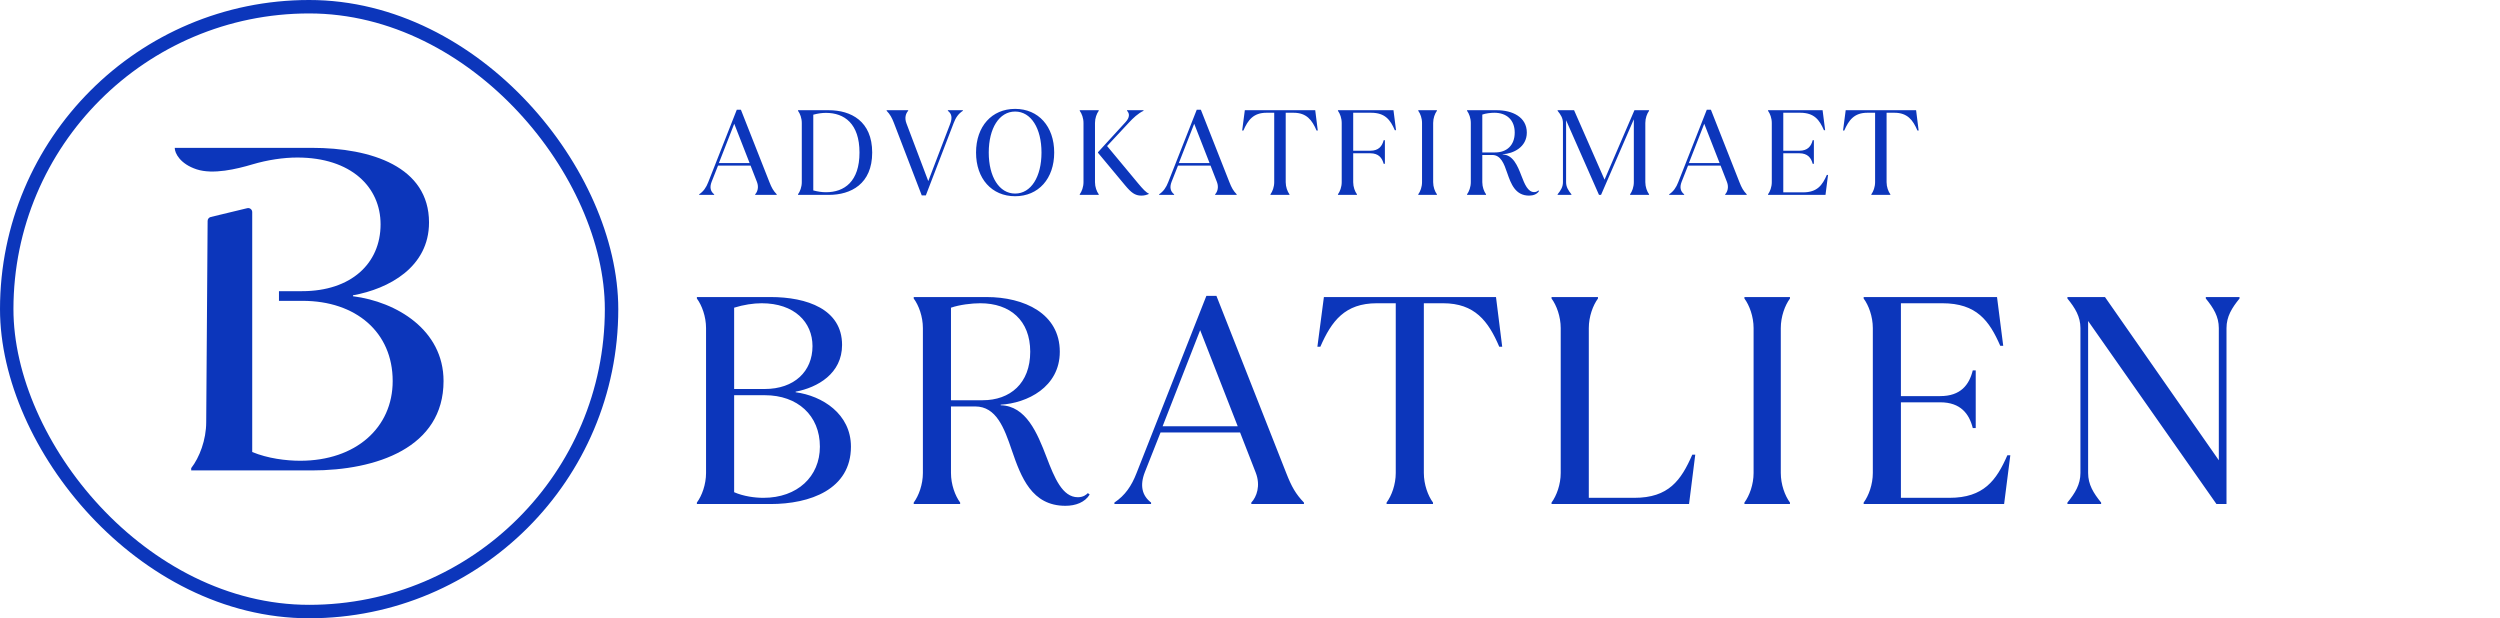
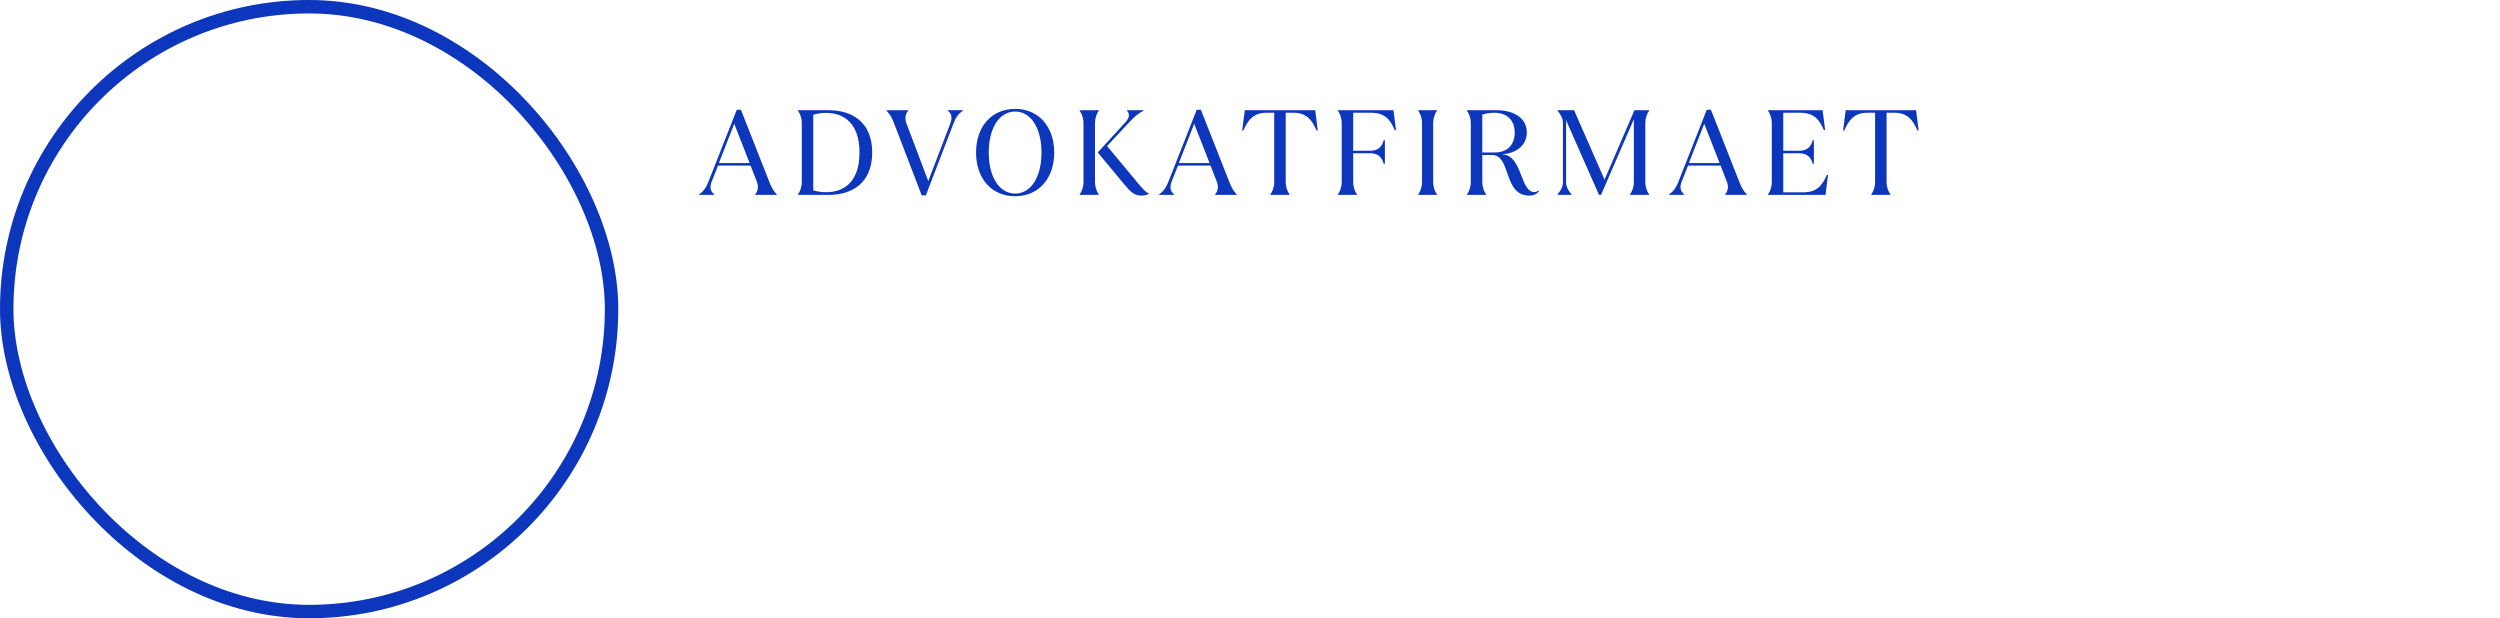
<svg xmlns="http://www.w3.org/2000/svg" width="186" height="46" viewBox="0 0 186 46" fill="none">
  <rect x="0.5" y="0.5" width="45" height="45" rx="22.5" stroke="#0C36BB" />
-   <path d="M14.225 35H23.198C27.991 35 33 33.32 33 28.349C33 24.543 29.504 22.451 26.261 22.04V21.971C28.928 21.491 31.919 19.88 31.919 16.554C31.919 12.406 27.63 11 23.198 11H13C13 11.4 13.408 12.2 14.633 12.6C15.857 13 17.612 12.577 18.765 12.234C19.918 11.891 21.108 11.72 22.117 11.72C26.117 11.72 28.315 13.914 28.315 16.691C28.315 19.606 26.117 21.663 22.477 21.663H20.755V22.383H22.513C26.477 22.383 29.216 24.714 29.216 28.349C29.216 31.811 26.477 34.28 22.333 34.28C21.288 34.28 19.918 34.109 18.765 33.629V15.781C18.765 15.587 18.584 15.444 18.395 15.489L15.677 16.145C15.543 16.177 15.448 16.297 15.447 16.434L15.342 31.4C15.342 32.737 14.837 34.04 14.225 34.829V35Z" fill="#0C36BB" />
  <path d="M53.134 14.5H52.018V14.455C52.342 14.239 52.54 13.951 52.693 13.555L54.817 8.164H55.123L57.247 13.555C57.409 13.969 57.535 14.194 57.787 14.455V14.5H56.185V14.455C56.347 14.284 56.473 13.942 56.32 13.546L55.843 12.322H53.422L52.945 13.528C52.783 13.942 52.864 14.248 53.134 14.455V14.5ZM54.628 9.208L53.485 12.133H55.771L54.628 9.208ZM61.66 14.5H59.373V14.455C59.526 14.248 59.653 13.906 59.653 13.555V9.145C59.653 8.794 59.526 8.452 59.373 8.245V8.2H61.66C63.306 8.2 64.891 9.01 64.891 11.35C64.891 13.69 63.306 14.5 61.66 14.5ZM61.453 14.302C62.821 14.302 63.946 13.51 63.946 11.35C63.946 9.199 62.821 8.398 61.453 8.398C61.147 8.398 60.849 8.443 60.508 8.533V14.167C60.849 14.257 61.147 14.302 61.453 14.302ZM68.883 14.536H68.577L66.507 9.145C66.354 8.749 66.219 8.506 65.967 8.245V8.2H67.569V8.245C67.407 8.416 67.272 8.749 67.443 9.19L69.063 13.474L70.692 9.217C70.872 8.749 70.8 8.452 70.521 8.245V8.2H71.637V8.245C71.304 8.461 71.106 8.749 70.953 9.154L68.883 14.536ZM75.525 14.599C73.788 14.599 72.618 13.294 72.618 11.35C72.618 9.406 73.788 8.101 75.525 8.101C77.262 8.101 78.432 9.406 78.432 11.35C78.432 13.294 77.262 14.599 75.525 14.599ZM75.525 14.401C76.713 14.401 77.487 13.15 77.487 11.35C77.487 9.55 76.713 8.299 75.525 8.299C74.337 8.299 73.563 9.55 73.563 11.35C73.563 13.15 74.337 14.401 75.525 14.401ZM81.746 14.5H80.333V14.455C80.486 14.248 80.612 13.906 80.612 13.555V9.145C80.612 8.794 80.486 8.452 80.333 8.245V8.2H81.746V8.245C81.593 8.452 81.467 8.794 81.467 9.145V13.555C81.467 13.906 81.593 14.248 81.746 14.455V14.5ZM84.914 14.554C84.446 14.554 84.158 14.329 83.708 13.789L81.692 11.368V11.323L83.744 9.082C84.059 8.74 84.05 8.443 83.852 8.245V8.2H85.076V8.245C84.662 8.443 84.311 8.776 83.969 9.145L82.367 10.864L84.671 13.636C85.022 14.059 85.283 14.338 85.463 14.392V14.437C85.31 14.5 85.148 14.554 84.914 14.554ZM87.355 14.5H86.239V14.455C86.563 14.239 86.761 13.951 86.914 13.555L89.038 8.164H89.344L91.468 13.555C91.63 13.969 91.756 14.194 92.008 14.455V14.5H90.406V14.455C90.568 14.284 90.694 13.942 90.541 13.546L90.064 12.322H87.643L87.166 13.528C87.004 13.942 87.085 14.248 87.355 14.455V14.5ZM88.849 9.208L87.706 12.133H89.992L88.849 9.208ZM95.936 14.5H94.523V14.455C94.676 14.248 94.802 13.906 94.802 13.555V8.389H94.226C93.254 8.389 92.849 8.929 92.507 9.712H92.417L92.615 8.2H97.853L98.042 9.712H97.952C97.619 8.929 97.205 8.389 96.242 8.389H95.657V13.555C95.657 13.906 95.783 14.248 95.936 14.455V14.5ZM100.957 14.5H99.544V14.455C99.697 14.248 99.823 13.906 99.823 13.555V9.145C99.823 8.794 99.697 8.452 99.544 8.245V8.2H103.675L103.864 9.685H103.774C103.441 8.92 103.054 8.389 102.01 8.389H100.678V11.215H101.947C102.577 11.215 102.829 10.873 102.946 10.432H103.036V12.187H102.946C102.829 11.755 102.577 11.404 101.947 11.404H100.678V13.555C100.678 13.906 100.804 14.248 100.957 14.455V14.5ZM106.906 14.5H105.52V14.455C105.673 14.248 105.799 13.906 105.799 13.555V9.145C105.799 8.794 105.673 8.452 105.52 8.245V8.2H106.906V8.245C106.753 8.452 106.627 8.794 106.627 9.145V13.555C106.627 13.906 106.753 14.248 106.906 14.455V14.5ZM113.766 14.554C112.74 14.554 112.416 13.681 112.137 12.871C111.903 12.178 111.66 11.53 111.021 11.53H110.283V13.555C110.283 13.906 110.409 14.248 110.562 14.455V14.5H109.149V14.455C109.302 14.248 109.428 13.906 109.428 13.555V9.145C109.428 8.794 109.302 8.452 109.149 8.245V8.2H111.363C112.515 8.2 113.595 8.704 113.595 9.865C113.595 10.945 112.596 11.431 111.795 11.476V11.494C112.569 11.512 112.911 12.34 113.19 13.069C113.433 13.708 113.676 14.293 114.144 14.293C114.315 14.293 114.405 14.212 114.45 14.167L114.504 14.212C114.36 14.446 114.081 14.554 113.766 14.554ZM110.283 8.524V11.341H111.246C112.083 11.341 112.695 10.828 112.695 9.865C112.695 8.911 112.083 8.389 111.174 8.389C110.913 8.389 110.544 8.434 110.283 8.524ZM116.913 14.5H115.887V14.455C116.121 14.167 116.283 13.906 116.283 13.555V9.145C116.283 8.794 116.121 8.533 115.887 8.245V8.2H117.111L119.379 13.366L121.602 8.2H122.691V8.245C122.538 8.452 122.412 8.794 122.412 9.145V13.555C122.412 13.906 122.538 14.248 122.691 14.455V14.5H121.278V14.455C121.431 14.248 121.557 13.906 121.557 13.555V8.875L119.118 14.5H118.965L116.517 8.947V13.555C116.517 13.906 116.679 14.167 116.913 14.455V14.5ZM125.302 14.5H124.186V14.455C124.51 14.239 124.708 13.951 124.861 13.555L126.985 8.164H127.291L129.415 13.555C129.577 13.969 129.703 14.194 129.955 14.455V14.5H128.353V14.455C128.515 14.284 128.641 13.942 128.488 13.546L128.011 12.322H125.59L125.113 13.528C124.951 13.942 125.032 14.248 125.302 14.455V14.5ZM126.796 9.208L125.653 12.133H127.939L126.796 9.208ZM135.817 14.5H131.542V14.455C131.695 14.248 131.821 13.906 131.821 13.555V9.145C131.821 8.794 131.695 8.452 131.542 8.245V8.2H135.601L135.79 9.685H135.7C135.367 8.92 134.98 8.389 133.936 8.389H132.676V11.215H133.873C134.494 11.215 134.755 10.873 134.863 10.432H134.953V12.187H134.863C134.755 11.755 134.494 11.404 133.873 11.404H132.676V14.311H134.152C135.196 14.311 135.583 13.78 135.916 13.015H136.006L135.817 14.5ZM140.641 14.5H139.228V14.455C139.381 14.248 139.507 13.906 139.507 13.555V8.389H138.931C137.959 8.389 137.554 8.929 137.212 9.712H137.122L137.32 8.2H142.558L142.747 9.712H142.657C142.324 8.929 141.91 8.389 140.947 8.389H140.362V13.555C140.362 13.906 140.488 14.248 140.641 14.455V14.5Z" fill="#0C36BB" />
-   <path d="M57.326 37.5H51.848V37.39C52.222 36.884 52.53 36.048 52.53 35.19V24.41C52.53 23.552 52.222 22.716 51.848 22.21V22.1H57.326C60.032 22.1 62.65 23.002 62.65 25.664C62.65 27.798 60.824 28.832 59.196 29.14V29.184C61.176 29.448 63.31 30.79 63.31 33.232C63.31 36.422 60.252 37.5 57.326 37.5ZM54.62 22.892V28.942H56.886C59.108 28.942 60.45 27.622 60.45 25.752C60.45 23.97 59.108 22.562 56.666 22.562C56.05 22.562 55.324 22.672 54.62 22.892ZM56.798 37.038C59.328 37.038 61 35.454 61 33.232C61 30.9 59.328 29.404 56.908 29.404H54.62V36.62C55.324 36.928 56.16 37.038 56.798 37.038ZM79.267 37.632C76.759 37.632 75.967 35.498 75.285 33.518C74.713 31.824 74.119 30.24 72.557 30.24H70.753V35.19C70.753 36.048 71.061 36.884 71.435 37.39V37.5H67.981V37.39C68.355 36.884 68.663 36.048 68.663 35.19V24.41C68.663 23.552 68.355 22.716 67.981 22.21V22.1H73.393C76.209 22.1 78.849 23.332 78.849 26.17C78.849 28.81 76.407 29.998 74.449 30.108V30.152C76.341 30.196 77.177 32.22 77.859 34.002C78.453 35.564 79.047 36.994 80.191 36.994C80.609 36.994 80.829 36.796 80.939 36.686L81.071 36.796C80.719 37.368 80.037 37.632 79.267 37.632ZM70.753 22.892V29.778H73.107C75.153 29.778 76.649 28.524 76.649 26.17C76.649 23.838 75.153 22.562 72.931 22.562C72.293 22.562 71.391 22.672 70.753 22.892ZM85.64 37.5H82.912V37.39C83.704 36.862 84.188 36.158 84.562 35.19L89.754 22.012H90.502L95.694 35.19C96.09 36.202 96.398 36.752 97.014 37.39V37.5H93.098V37.39C93.494 36.972 93.802 36.136 93.428 35.168L92.262 32.176H86.344L85.178 35.124C84.782 36.136 84.98 36.884 85.64 37.39V37.5ZM89.292 24.564L86.498 31.714H92.086L89.292 24.564ZM106.616 37.5H103.162V37.39C103.536 36.884 103.844 36.048 103.844 35.19V22.562H102.436C100.06 22.562 99.07 23.882 98.234 25.796H98.014L98.498 22.1H111.302L111.764 25.796H111.544C110.73 23.882 109.718 22.562 107.364 22.562H105.934V35.19C105.934 36.048 106.242 36.884 106.616 37.39V37.5ZM125.665 37.5H115.435V37.39C115.809 36.884 116.117 36.048 116.117 35.19V24.41C116.117 23.552 115.809 22.716 115.435 22.21V22.1H118.889V22.21C118.515 22.716 118.207 23.552 118.207 24.41V37.038H121.595C124.147 37.038 125.071 35.74 125.907 33.826H126.127L125.665 37.5ZM133.173 37.5H129.785V37.39C130.159 36.884 130.467 36.048 130.467 35.19V24.41C130.467 23.552 130.159 22.716 129.785 22.21V22.1H133.173V22.21C132.799 22.716 132.491 23.552 132.491 24.41V35.19C132.491 36.048 132.799 36.884 133.173 37.39V37.5ZM149.106 37.5H138.656V37.39C139.03 36.884 139.338 36.048 139.338 35.19V24.41C139.338 23.552 139.03 22.716 138.656 22.21V22.1H148.578L149.04 25.73H148.82C148.006 23.86 147.06 22.562 144.508 22.562H141.428V29.47H144.354C145.872 29.47 146.51 28.634 146.774 27.556H146.994V31.846H146.774C146.51 30.79 145.872 29.932 144.354 29.932H141.428V37.038H145.036C147.588 37.038 148.534 35.74 149.348 33.87H149.568L149.106 37.5ZM156.324 37.5H153.816V37.39C154.388 36.686 154.784 36.048 154.784 35.19V24.41C154.784 23.552 154.388 22.914 153.816 22.21V22.1H156.61L165.08 34.244V24.41C165.08 23.552 164.684 22.914 164.112 22.21V22.1H166.62V22.21C166.048 22.914 165.652 23.552 165.652 24.41V37.5H164.904L155.356 23.882V35.19C155.356 36.048 155.752 36.686 156.324 37.39V37.5Z" fill="#0C36BB" />
</svg>